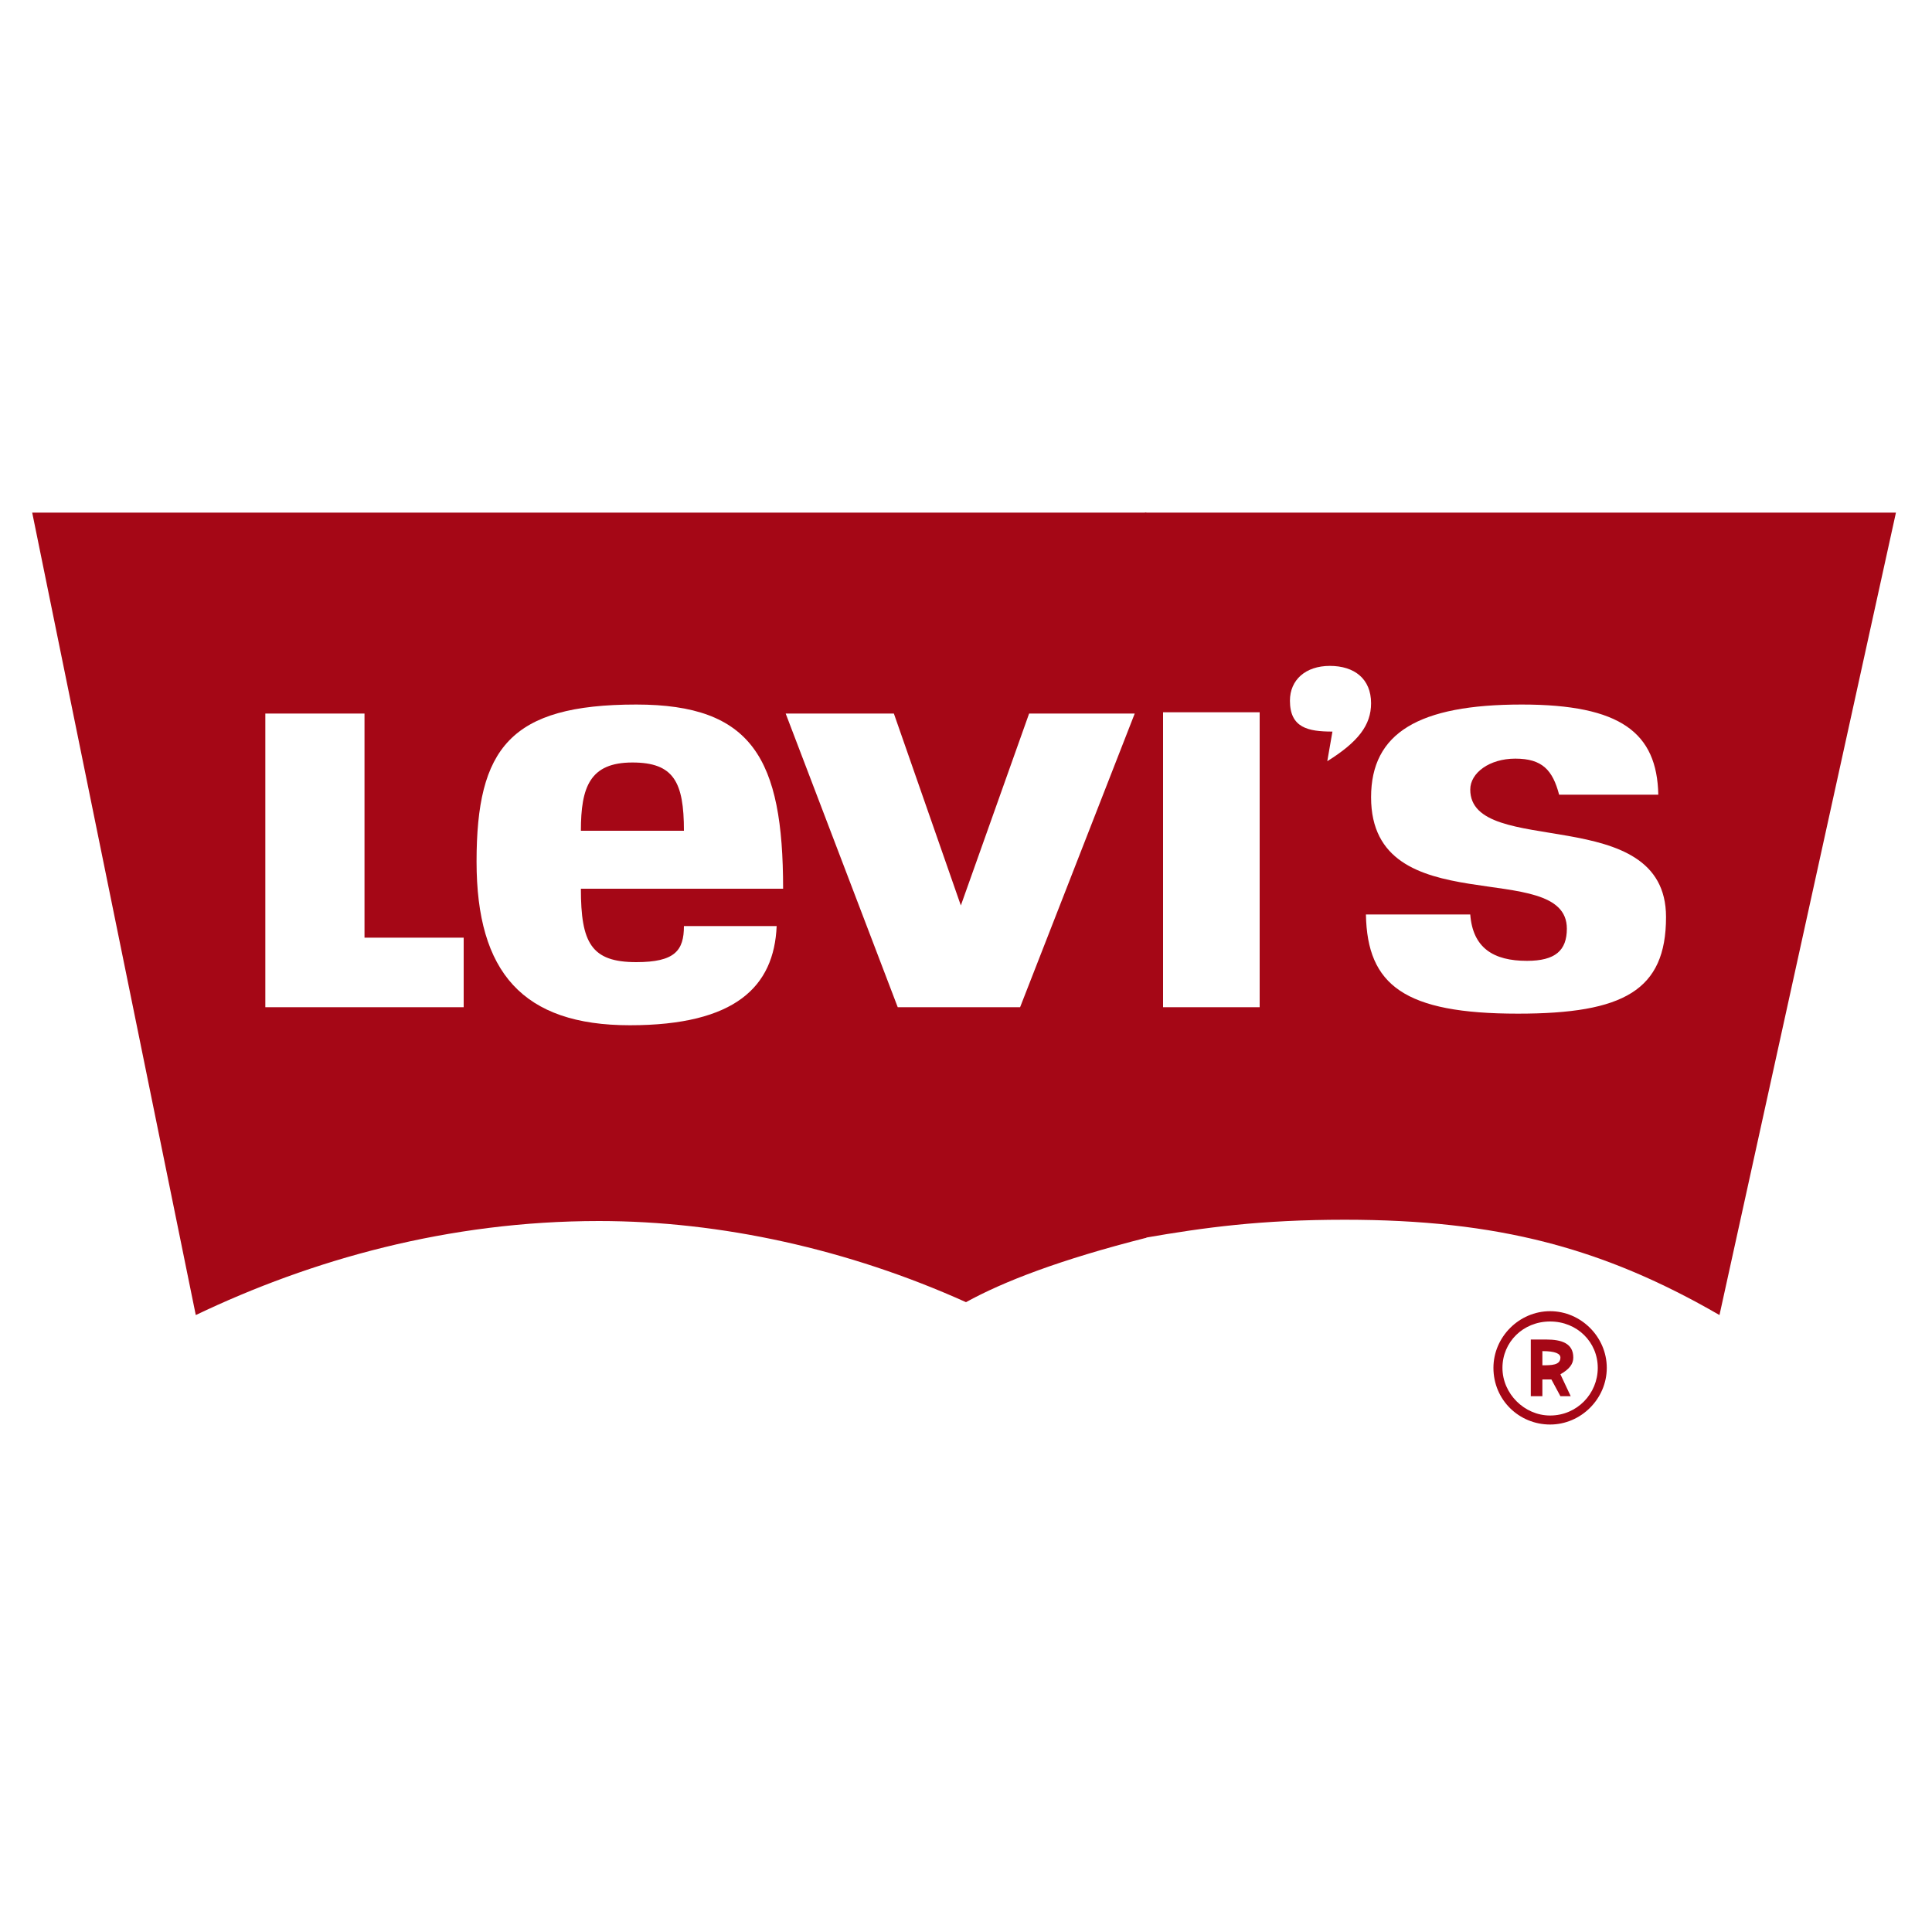
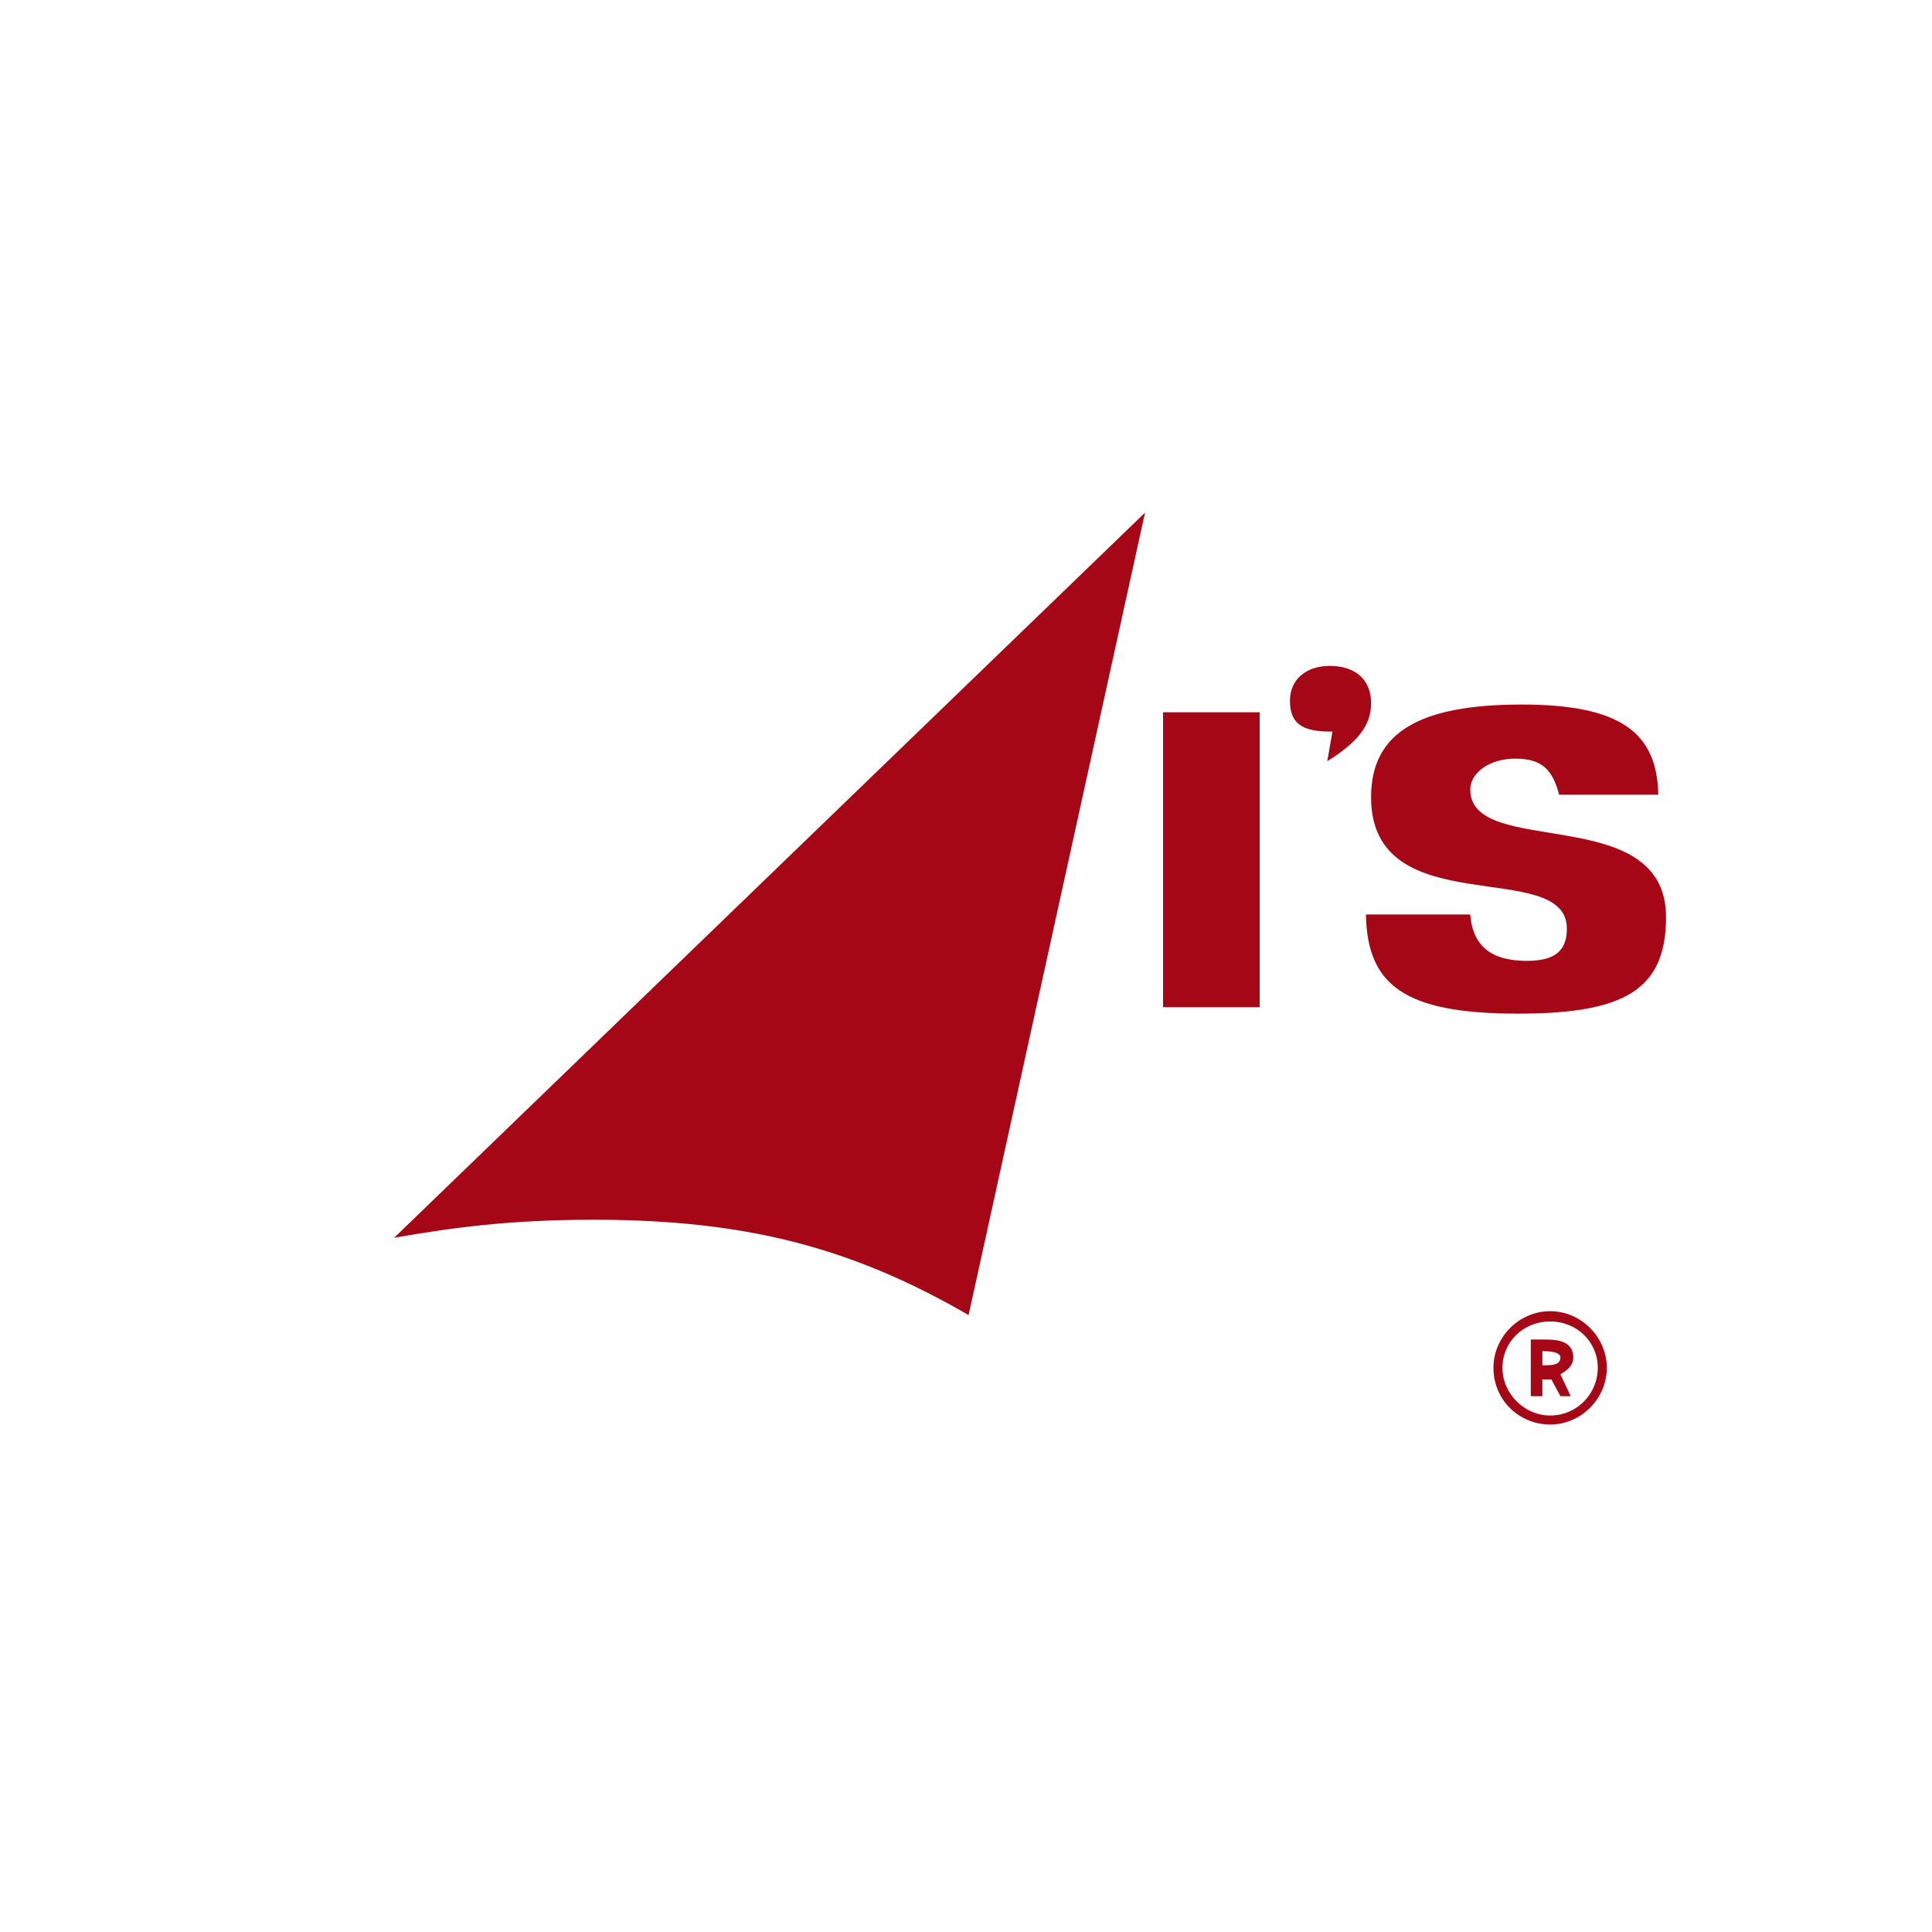
<svg xmlns="http://www.w3.org/2000/svg" version="1.1" id="Capa_1" x="0px" y="0px" viewBox="0 0 300 300" style="enable-background:new 0 0 300 300;" xml:space="preserve">
  <style type="text/css"> .st0{fill:#A50716;} </style>
  <g>
-     <path class="st0" d="M178,192.2c-13.4,3.4-22.2,6.8-28,10c-18.2-8.2-38-12.6-57-12.6c-23.4,0-44.6,6-62.6,14.6L5,79.6h173 M178,192.2 M178,79.6 M56.6,110.8H41.2v45.6H72v-10.8H56.6V110.8z M98.8,149.4c-7,0-8.6-3-8.6-11.4h31.4 c0-20.2-4.8-28.6-22.8-28.6c-19.6,0-24.8,6.8-24.8,24.4c0,17.2,7.2,25.4,23.8,25.4c16.4,0,22.4-6,22.8-15.4h-14.4 C106.2,147.6,104.8,149.4,98.8,149.4z M90.2,129c0-6.8,1.4-10.6,8-10.6c6.4,0,8,3,8,10.6H90.2z M138.8,110.8H122l17.4,45.6h19 l17.8-45.6h-16.4l-10.6,29.8L138.8,110.8z" />
-     <path class="st0" d="M177.8,79.6 M177.8,79.6h116.6l-27.4,124.6c-18-10.4-34.4-14.8-58.2-14.8c-13,0-21.8,1.2-31,2.8 M180.6,110.6 v45.8h15v-45.8H180.6z M206.9,113.6l-0.8,4.6c4.8-3,6.8-5.6,6.8-9c0-3.8-2.6-5.8-6.4-5.8c-3.8,0-6.2,2.2-6.2,5.4 C200.3,113,203.1,113.6,206.9,113.6z M228.3,142h-16.2c0.2,11,6,15.4,23.6,15.4c16.4,0,23-3.6,23-15c0-18-30.4-9-30.4-19.8 c0-2.6,3-4.8,7-4.8c4.2,0,5.8,1.8,6.8,5.6h15.4c-0.2-9.6-5.8-14-21.2-14c-16,0-23.4,4.4-23.4,14.4c0,19.8,30.4,9.2,30.4,20.4 c0,3.4-1.8,5-6.2,5C231.9,149.2,228.7,147.2,228.3,142z M240.7,203.6c4.8,0,8.8,4,8.8,8.8c0,4.8-4,8.8-8.8,8.8 c-4.8,0-8.8-3.8-8.8-8.8C231.9,207.6,235.9,203.6,240.7,203.6z M248.1,212.4c0-4-3.2-7.2-7.4-7.2c-4.2,0-7.4,3.2-7.4,7.2 c0,4,3.4,7.4,7.4,7.4C244.9,219.8,248.1,216.4,248.1,212.4z M237.7,216.8V208h2.4c2.4,0,4.2,0.6,4.2,2.8c0,1-0.6,1.8-2,2.6l1.6,3.4 h-1.6l-1.4-2.6h-1.4v2.6H237.7z M242.3,210.8c0-0.6-0.8-1-2.8-1v2.2C240.9,212,242.3,212,242.3,210.8z" />
+     <path class="st0" d="M177.8,79.6 M177.8,79.6l-27.4,124.6c-18-10.4-34.4-14.8-58.2-14.8c-13,0-21.8,1.2-31,2.8 M180.6,110.6 v45.8h15v-45.8H180.6z M206.9,113.6l-0.8,4.6c4.8-3,6.8-5.6,6.8-9c0-3.8-2.6-5.8-6.4-5.8c-3.8,0-6.2,2.2-6.2,5.4 C200.3,113,203.1,113.6,206.9,113.6z M228.3,142h-16.2c0.2,11,6,15.4,23.6,15.4c16.4,0,23-3.6,23-15c0-18-30.4-9-30.4-19.8 c0-2.6,3-4.8,7-4.8c4.2,0,5.8,1.8,6.8,5.6h15.4c-0.2-9.6-5.8-14-21.2-14c-16,0-23.4,4.4-23.4,14.4c0,19.8,30.4,9.2,30.4,20.4 c0,3.4-1.8,5-6.2,5C231.9,149.2,228.7,147.2,228.3,142z M240.7,203.6c4.8,0,8.8,4,8.8,8.8c0,4.8-4,8.8-8.8,8.8 c-4.8,0-8.8-3.8-8.8-8.8C231.9,207.6,235.9,203.6,240.7,203.6z M248.1,212.4c0-4-3.2-7.2-7.4-7.2c-4.2,0-7.4,3.2-7.4,7.2 c0,4,3.4,7.4,7.4,7.4C244.9,219.8,248.1,216.4,248.1,212.4z M237.7,216.8V208h2.4c2.4,0,4.2,0.6,4.2,2.8c0,1-0.6,1.8-2,2.6l1.6,3.4 h-1.6l-1.4-2.6h-1.4v2.6H237.7z M242.3,210.8c0-0.6-0.8-1-2.8-1v2.2C240.9,212,242.3,212,242.3,210.8z" />
  </g>
</svg>